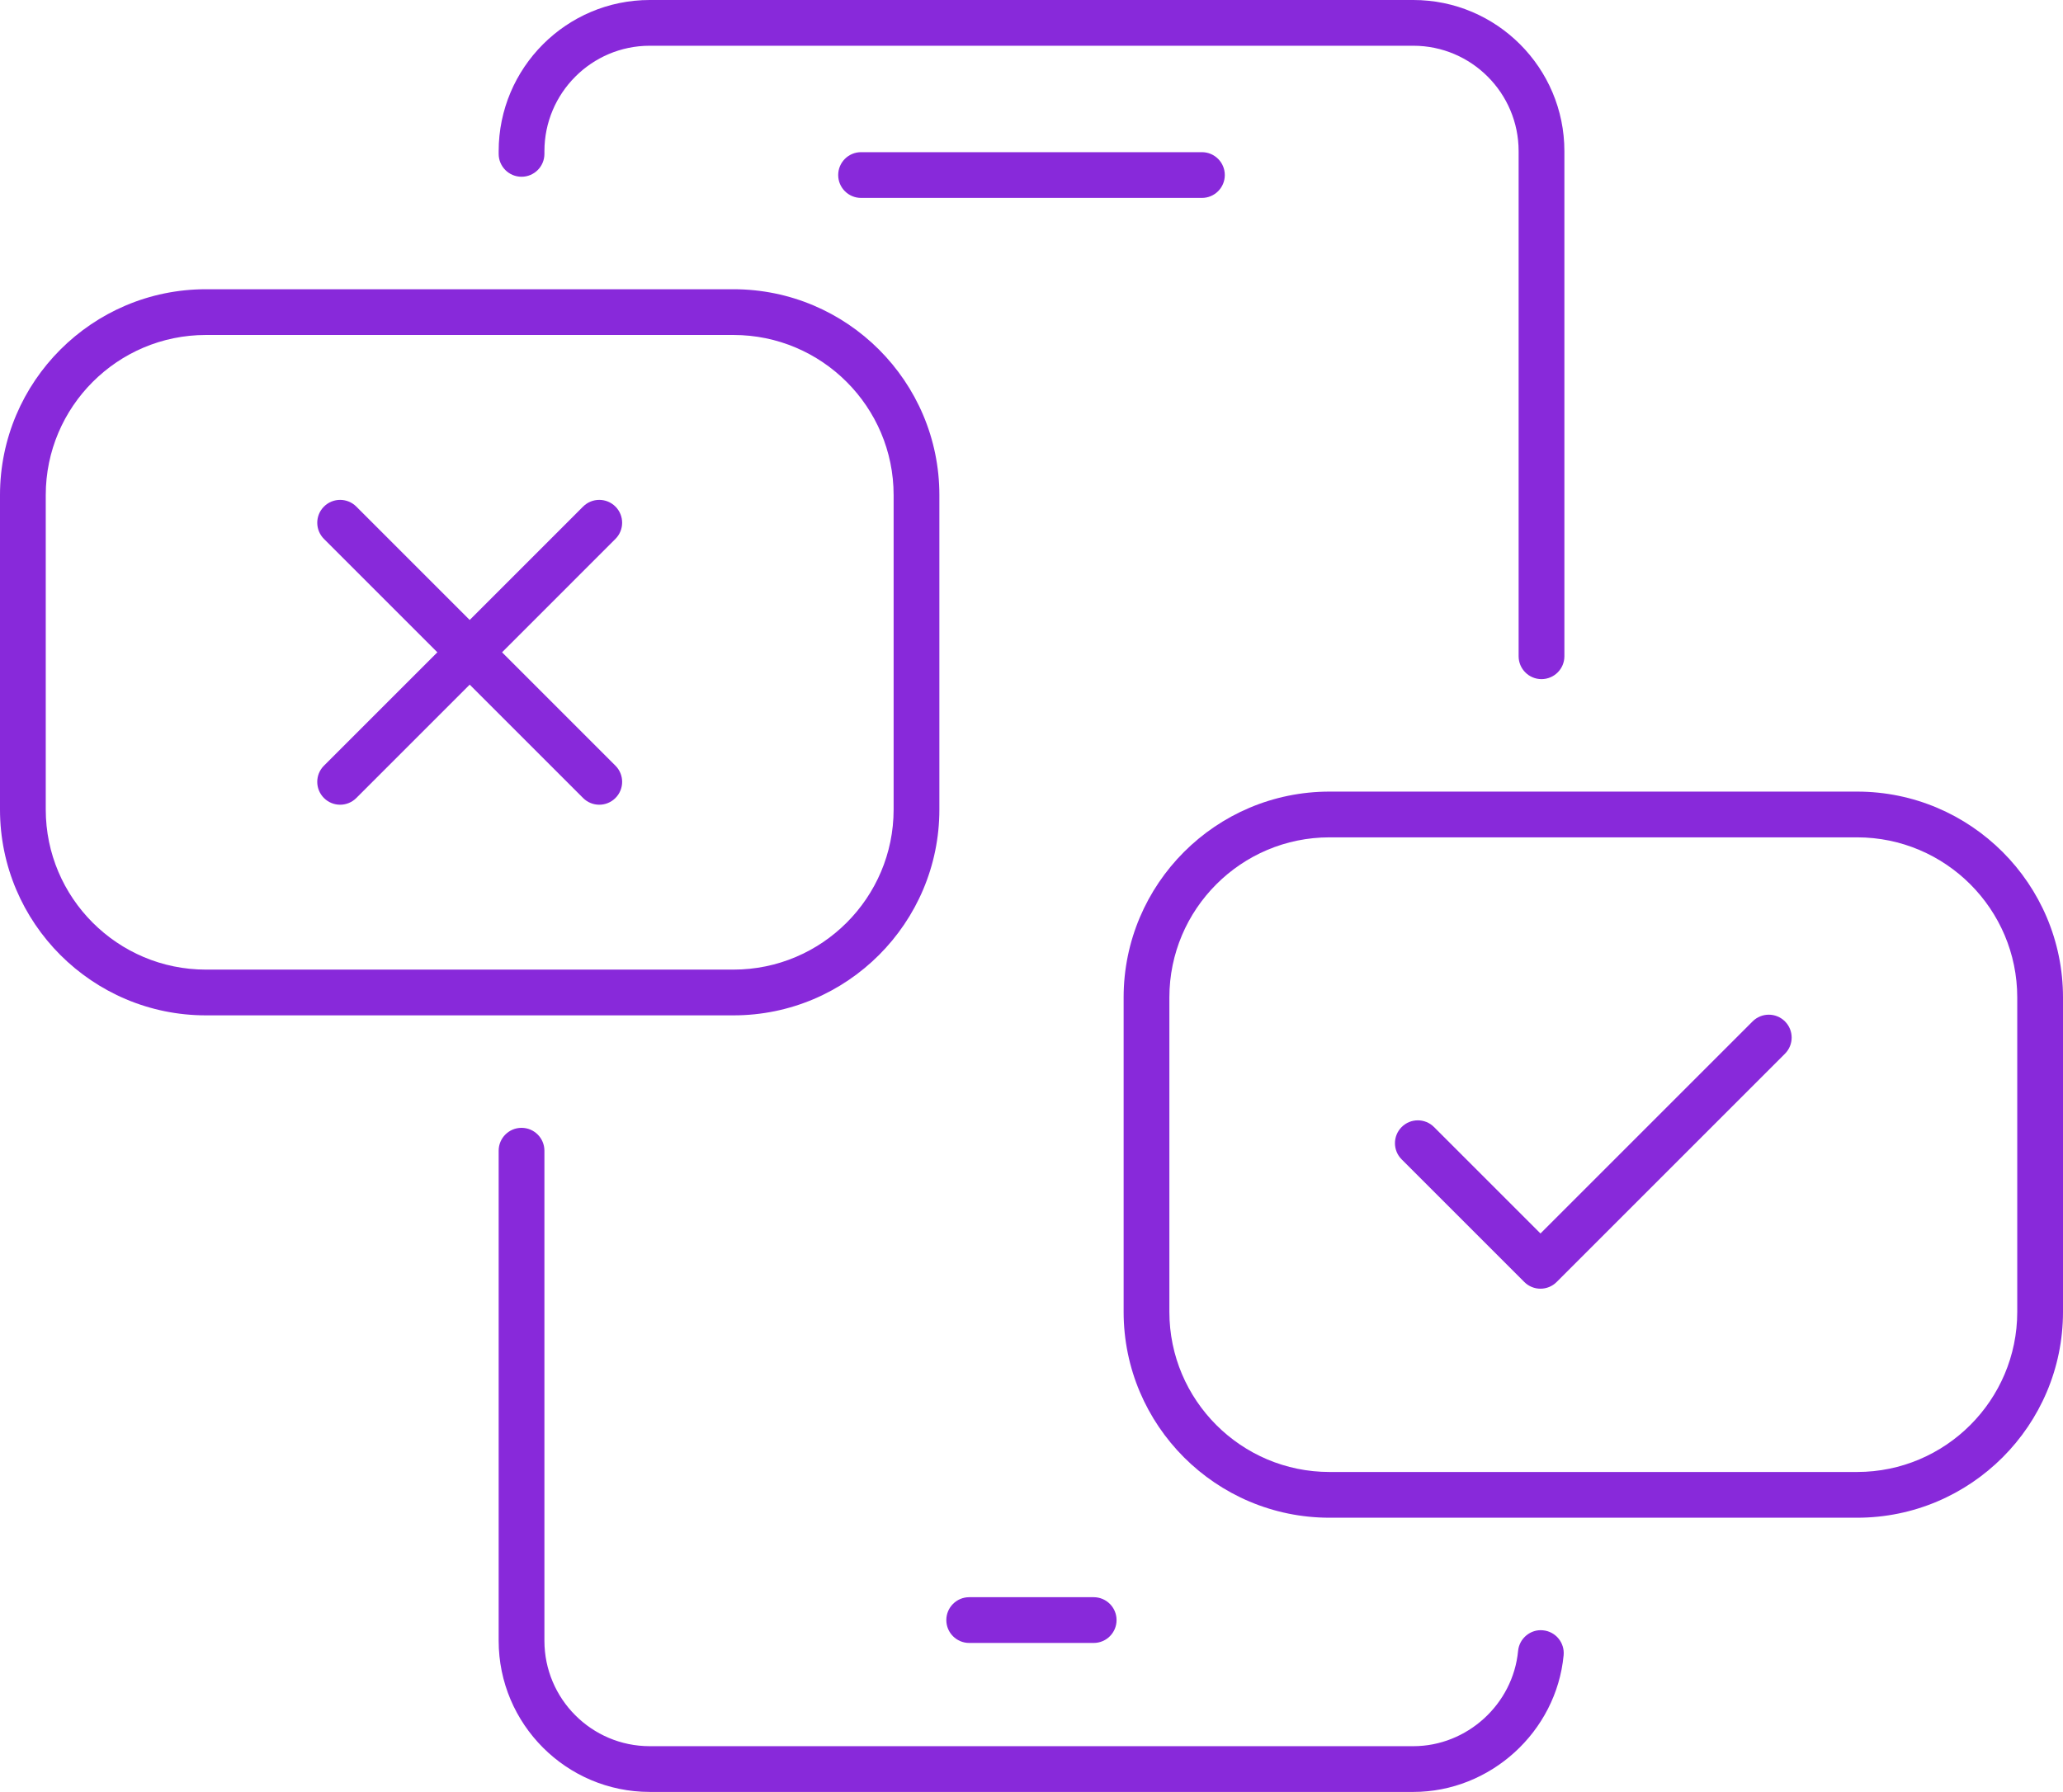
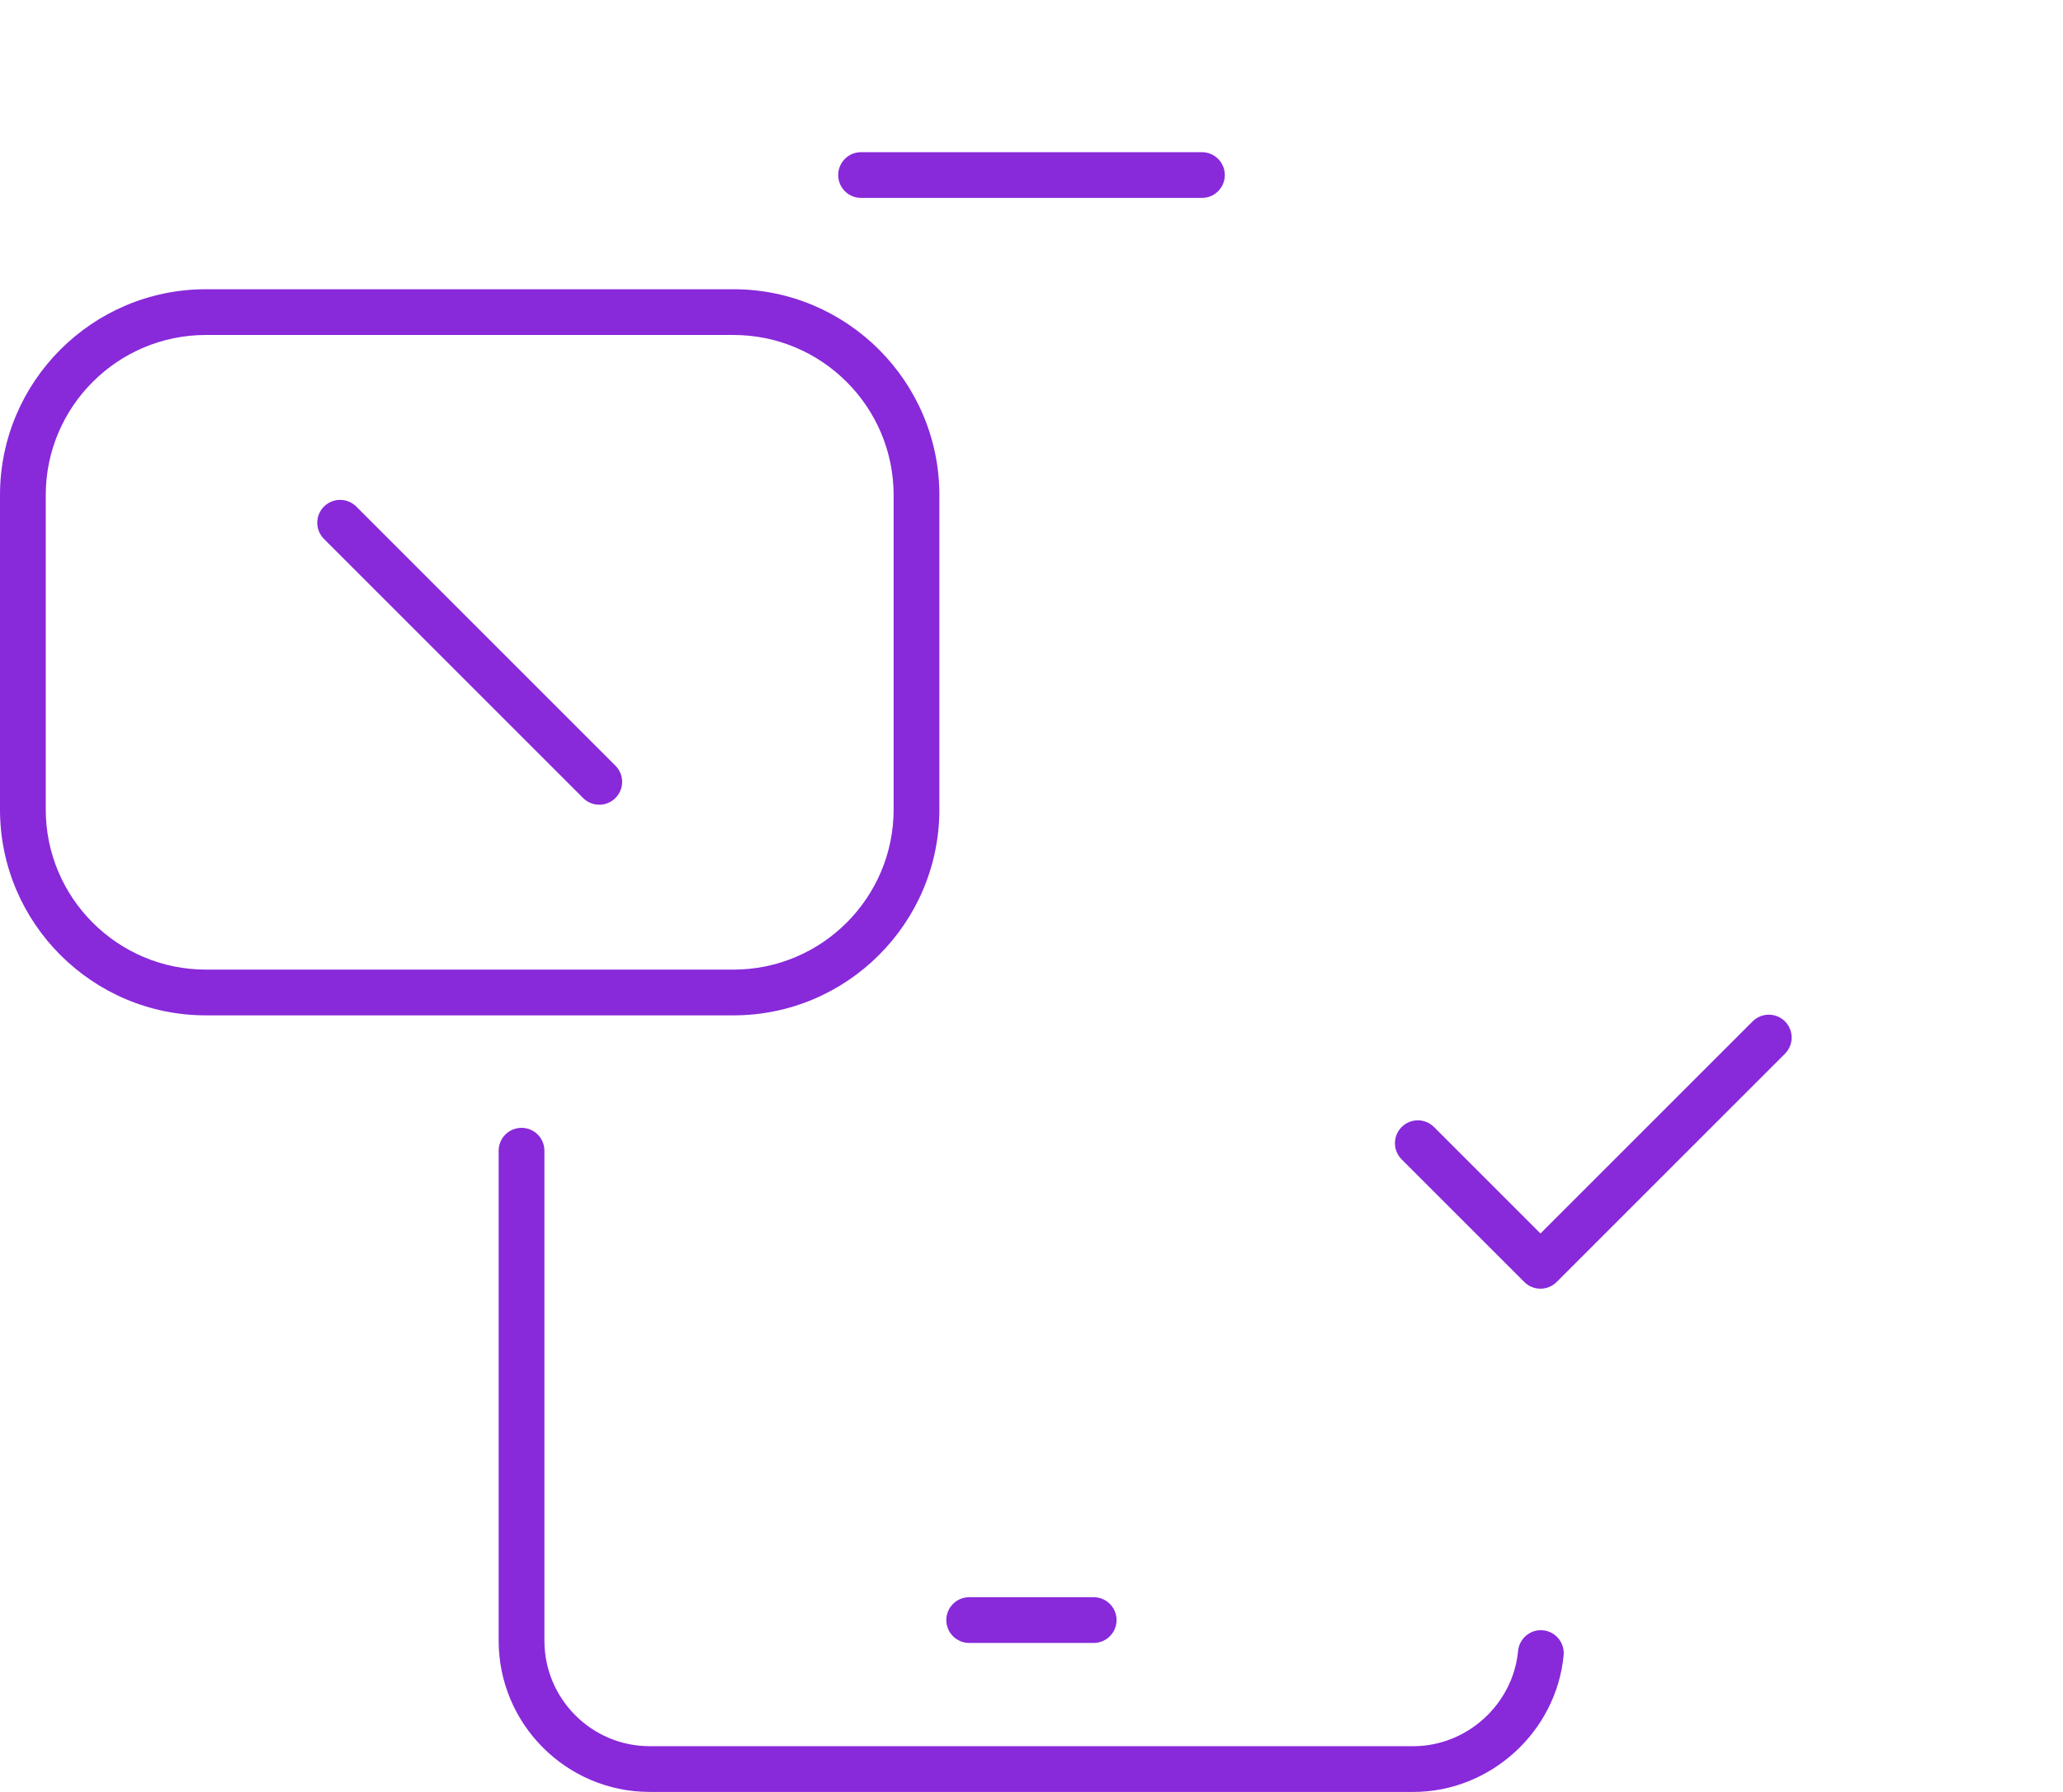
<svg xmlns="http://www.w3.org/2000/svg" version="1.1" viewBox="0 0 270.549 235.043">
  <defs>
    <style>
      .cls-1 {
        fill: #8829da;
      }
    </style>
  </defs>
  <g>
    <g id="Layer_1">
      <g>
        <g>
-           <path class="cls-1" d="M202.158,89.079c-1.656,0-3-1.343-3-3V19.832c0-7.627-6.195-13.832-13.81-13.832h-100.141c-7.615,0-13.81,6.205-13.81,13.832v.352c0,1.657-1.344,3-3,3-1.656,0-3-1.343-3-3v-.352c0-10.935,8.887-19.832,19.811-19.832h100.141c10.924,0,19.811,8.897,19.811,19.832v66.247c0,1.657-1.344,3-3,3Z" />
          <path class="cls-1" d="M185.348,235.043h-100.141c-10.924,0-19.811-8.896-19.811-19.831v-64.276c0-1.657,1.344-3,3-3,1.656,0,3,1.343,3,3v64.276c0,7.627,6.195,13.831,13.81,13.831h100.141c7.039,0,13.074-5.489,13.74-12.496.156-1.649,1.641-2.874,3.269-2.702,1.65.156,2.859,1.621,2.703,3.271-.955,10.053-9.613,17.928-19.713,17.928Z" />
          <path class="cls-1" d="M157.625,25.96h-44.701c-1.656,0-3-1.343-3-3,0-1.657,1.344-3,3-3h44.701c1.656,0,3,1.343,3,3,0,1.657-1.344,3-3,3Z" />
          <path class="cls-1" d="M143.43,215.502h-16.326c-1.656,0-3-1.343-3-3s1.344-3,3-3h16.326c1.656,0,3,1.343,3,3s-1.344,3-3,3Z" />
        </g>
        <g>
          <g>
            <path class="cls-1" d="M96.193,133.182H27c-14.889,0-27-12.112-27-27v-41.243c0-14.888,12.111-27,27-27h69.193c14.889,0,27,12.112,27,27v41.243c0,14.888-12.111,27-27,27ZM27,43.938c-11.58,0-21,9.421-21,21v41.243c0,11.579,9.42,21,21,21h69.193c11.58,0,21-9.421,21-21v-41.243c0-11.579-9.42-21-21-21H27Z" />
            <g>
-               <path class="cls-1" d="M44.605,105.553c-.768,0-1.535-.293-2.121-.879-1.172-1.171-1.172-3.07,0-4.242l33.984-33.985c1.172-1.172,3.07-1.172,4.242,0,1.172,1.171,1.172,3.071,0,4.242l-33.984,33.985c-.586.586-1.354.879-2.121.879Z" />
              <path class="cls-1" d="M78.59,105.553c-.767,0-1.535-.293-2.121-.879l-33.984-33.985c-1.172-1.171-1.172-3.071,0-4.242,1.172-1.172,3.07-1.172,4.242,0l33.984,33.985c1.172,1.172,1.172,3.071,0,4.242-.586.586-1.353.879-2.121.879Z" />
            </g>
          </g>
          <g>
-             <path class="cls-1" d="M243.549,199.076h-69.193c-14.889,0-27-12.112-27-27v-41.243c0-14.888,12.111-27,27-27h69.193c14.889,0,27,12.112,27,27v41.243c0,14.888-12.111,27-27,27ZM174.356,109.833c-11.58,0-21,9.421-21,21v41.243c0,11.579,9.42,21,21,21h69.193c11.58,0,21-9.421,21-21v-41.243c0-11.579-9.42-21-21-21h-69.193Z" />
            <path class="cls-1" d="M202.023,169.036c-.767,0-1.535-.293-2.121-.879l-16.084-16.084c-1.172-1.171-1.172-3.071,0-4.242,1.172-1.172,3.07-1.172,4.242,0l13.963,13.963,27.82-27.82c1.172-1.172,3.07-1.172,4.242,0,1.172,1.171,1.172,3.071,0,4.242l-29.941,29.941c-.586.586-1.353.879-2.121.879Z" />
          </g>
        </g>
      </g>
    </g>
  </g>
</svg>